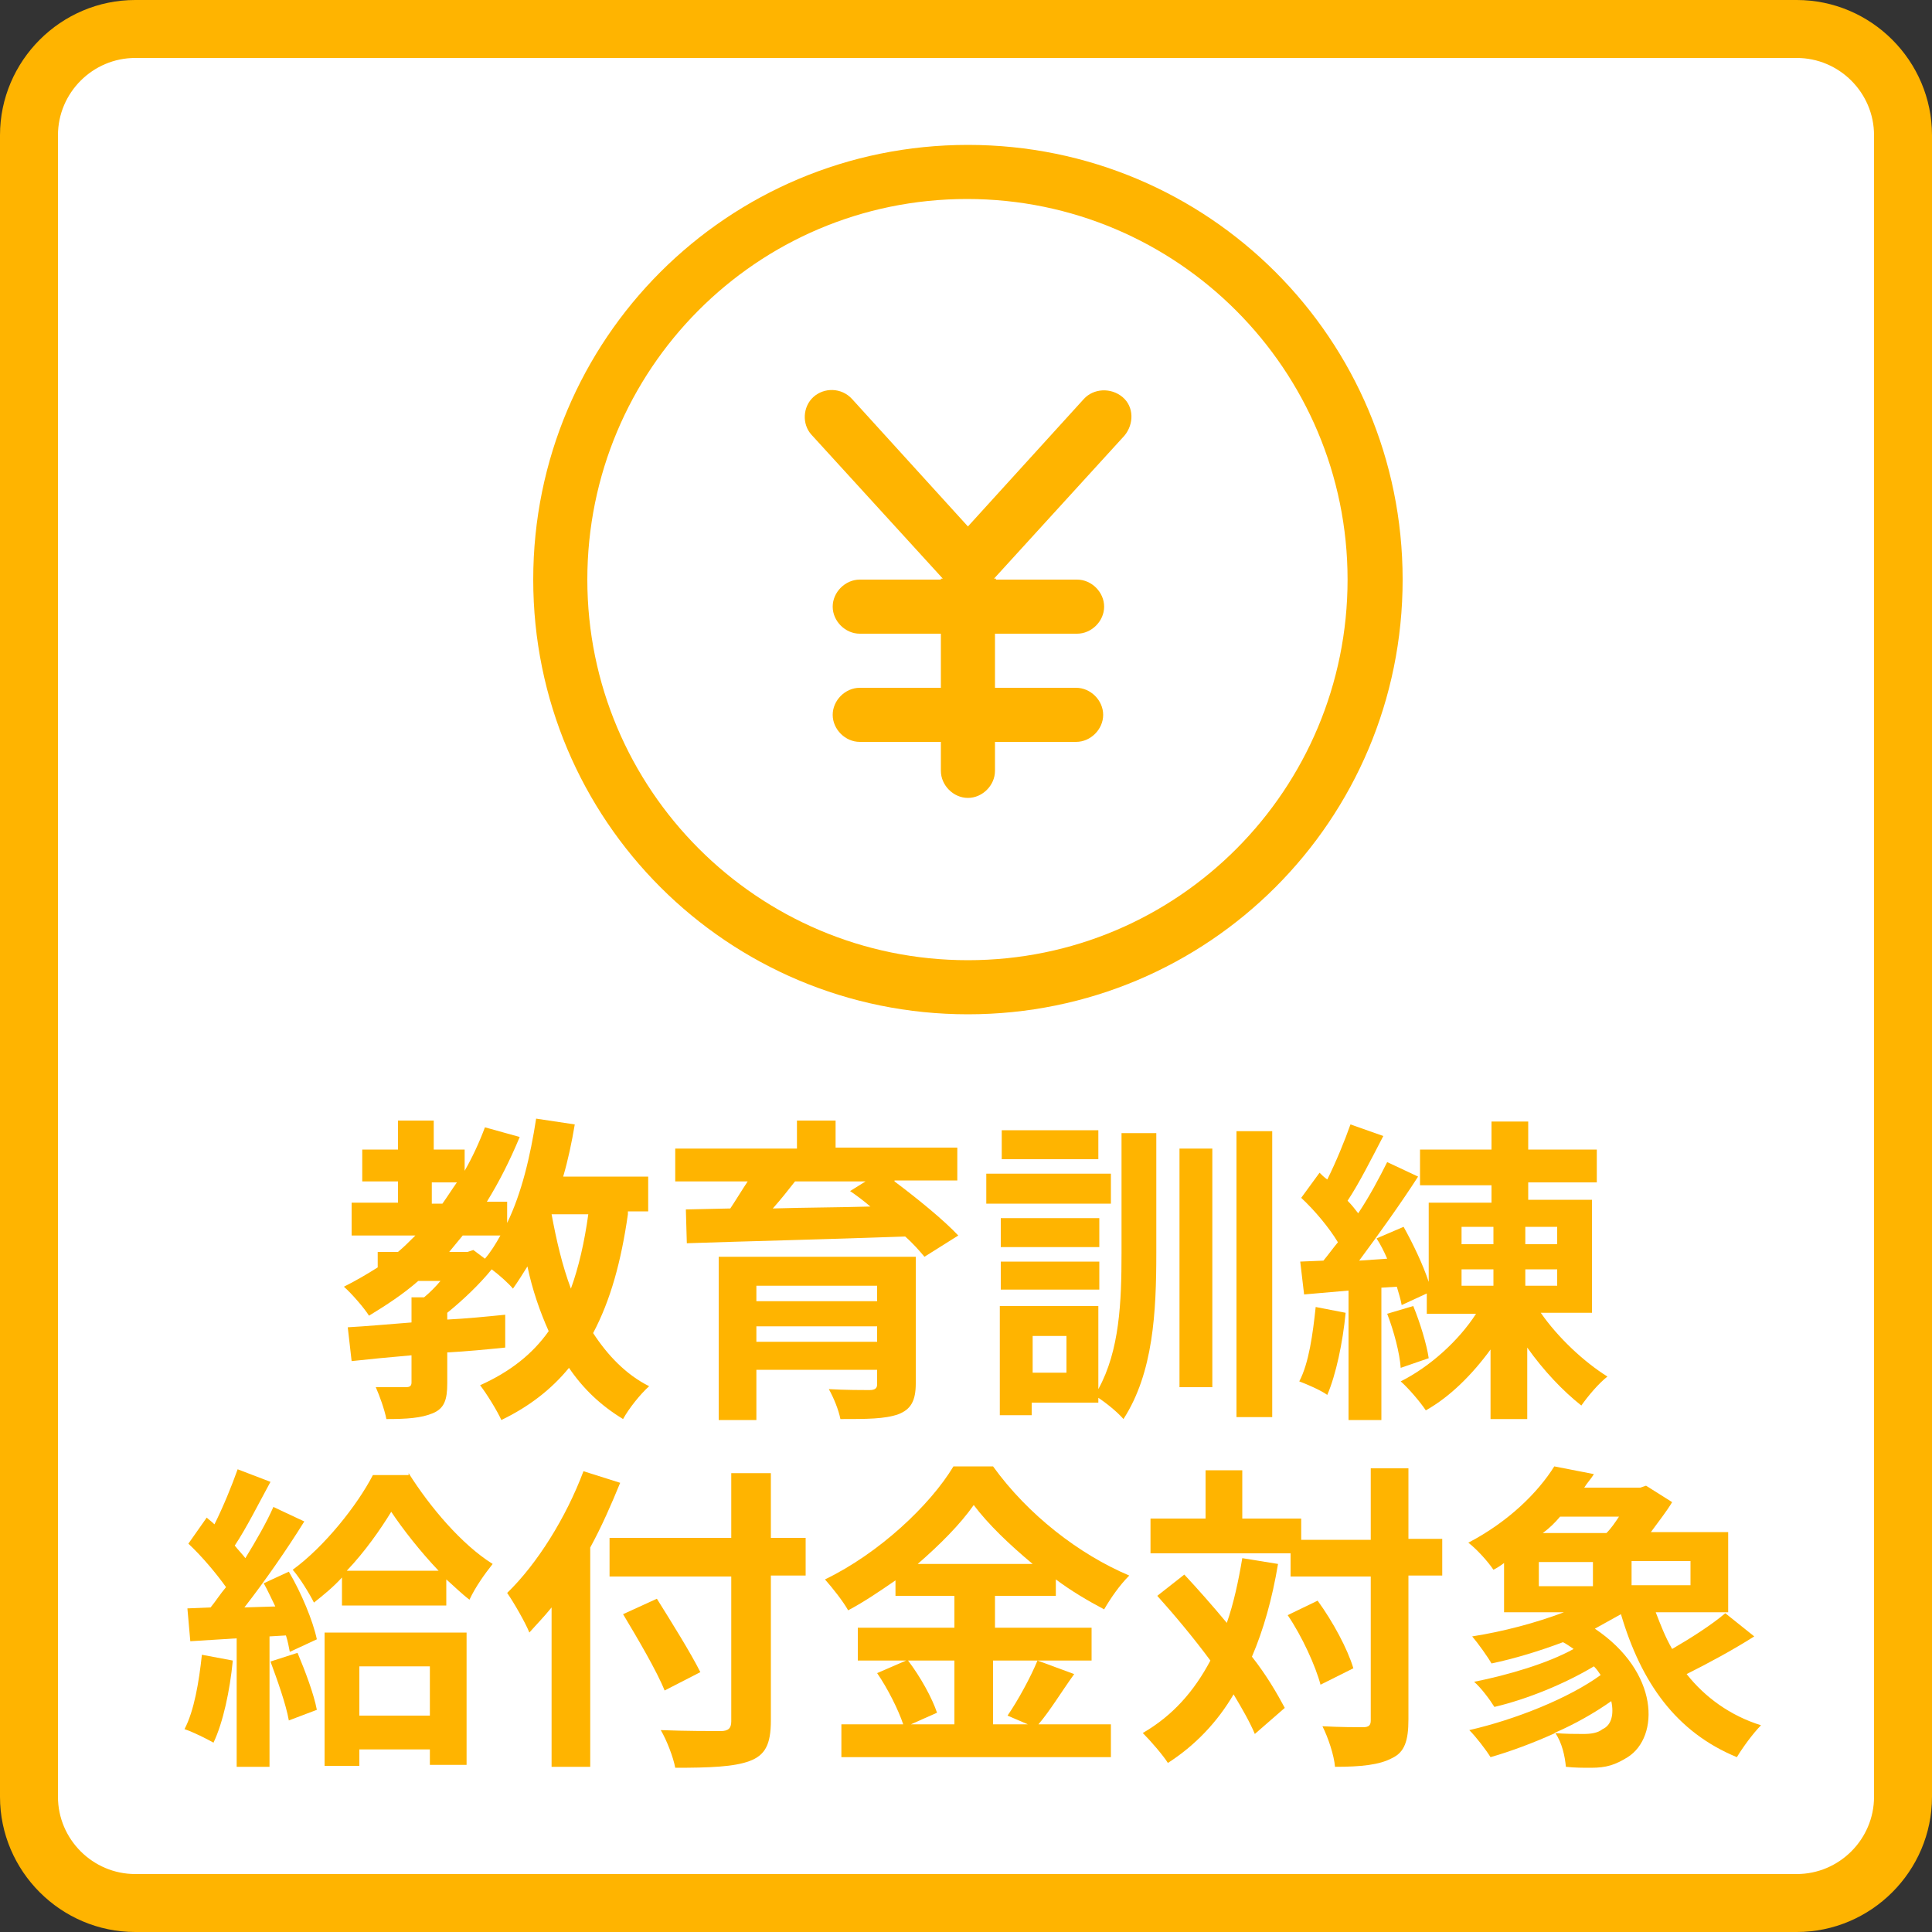
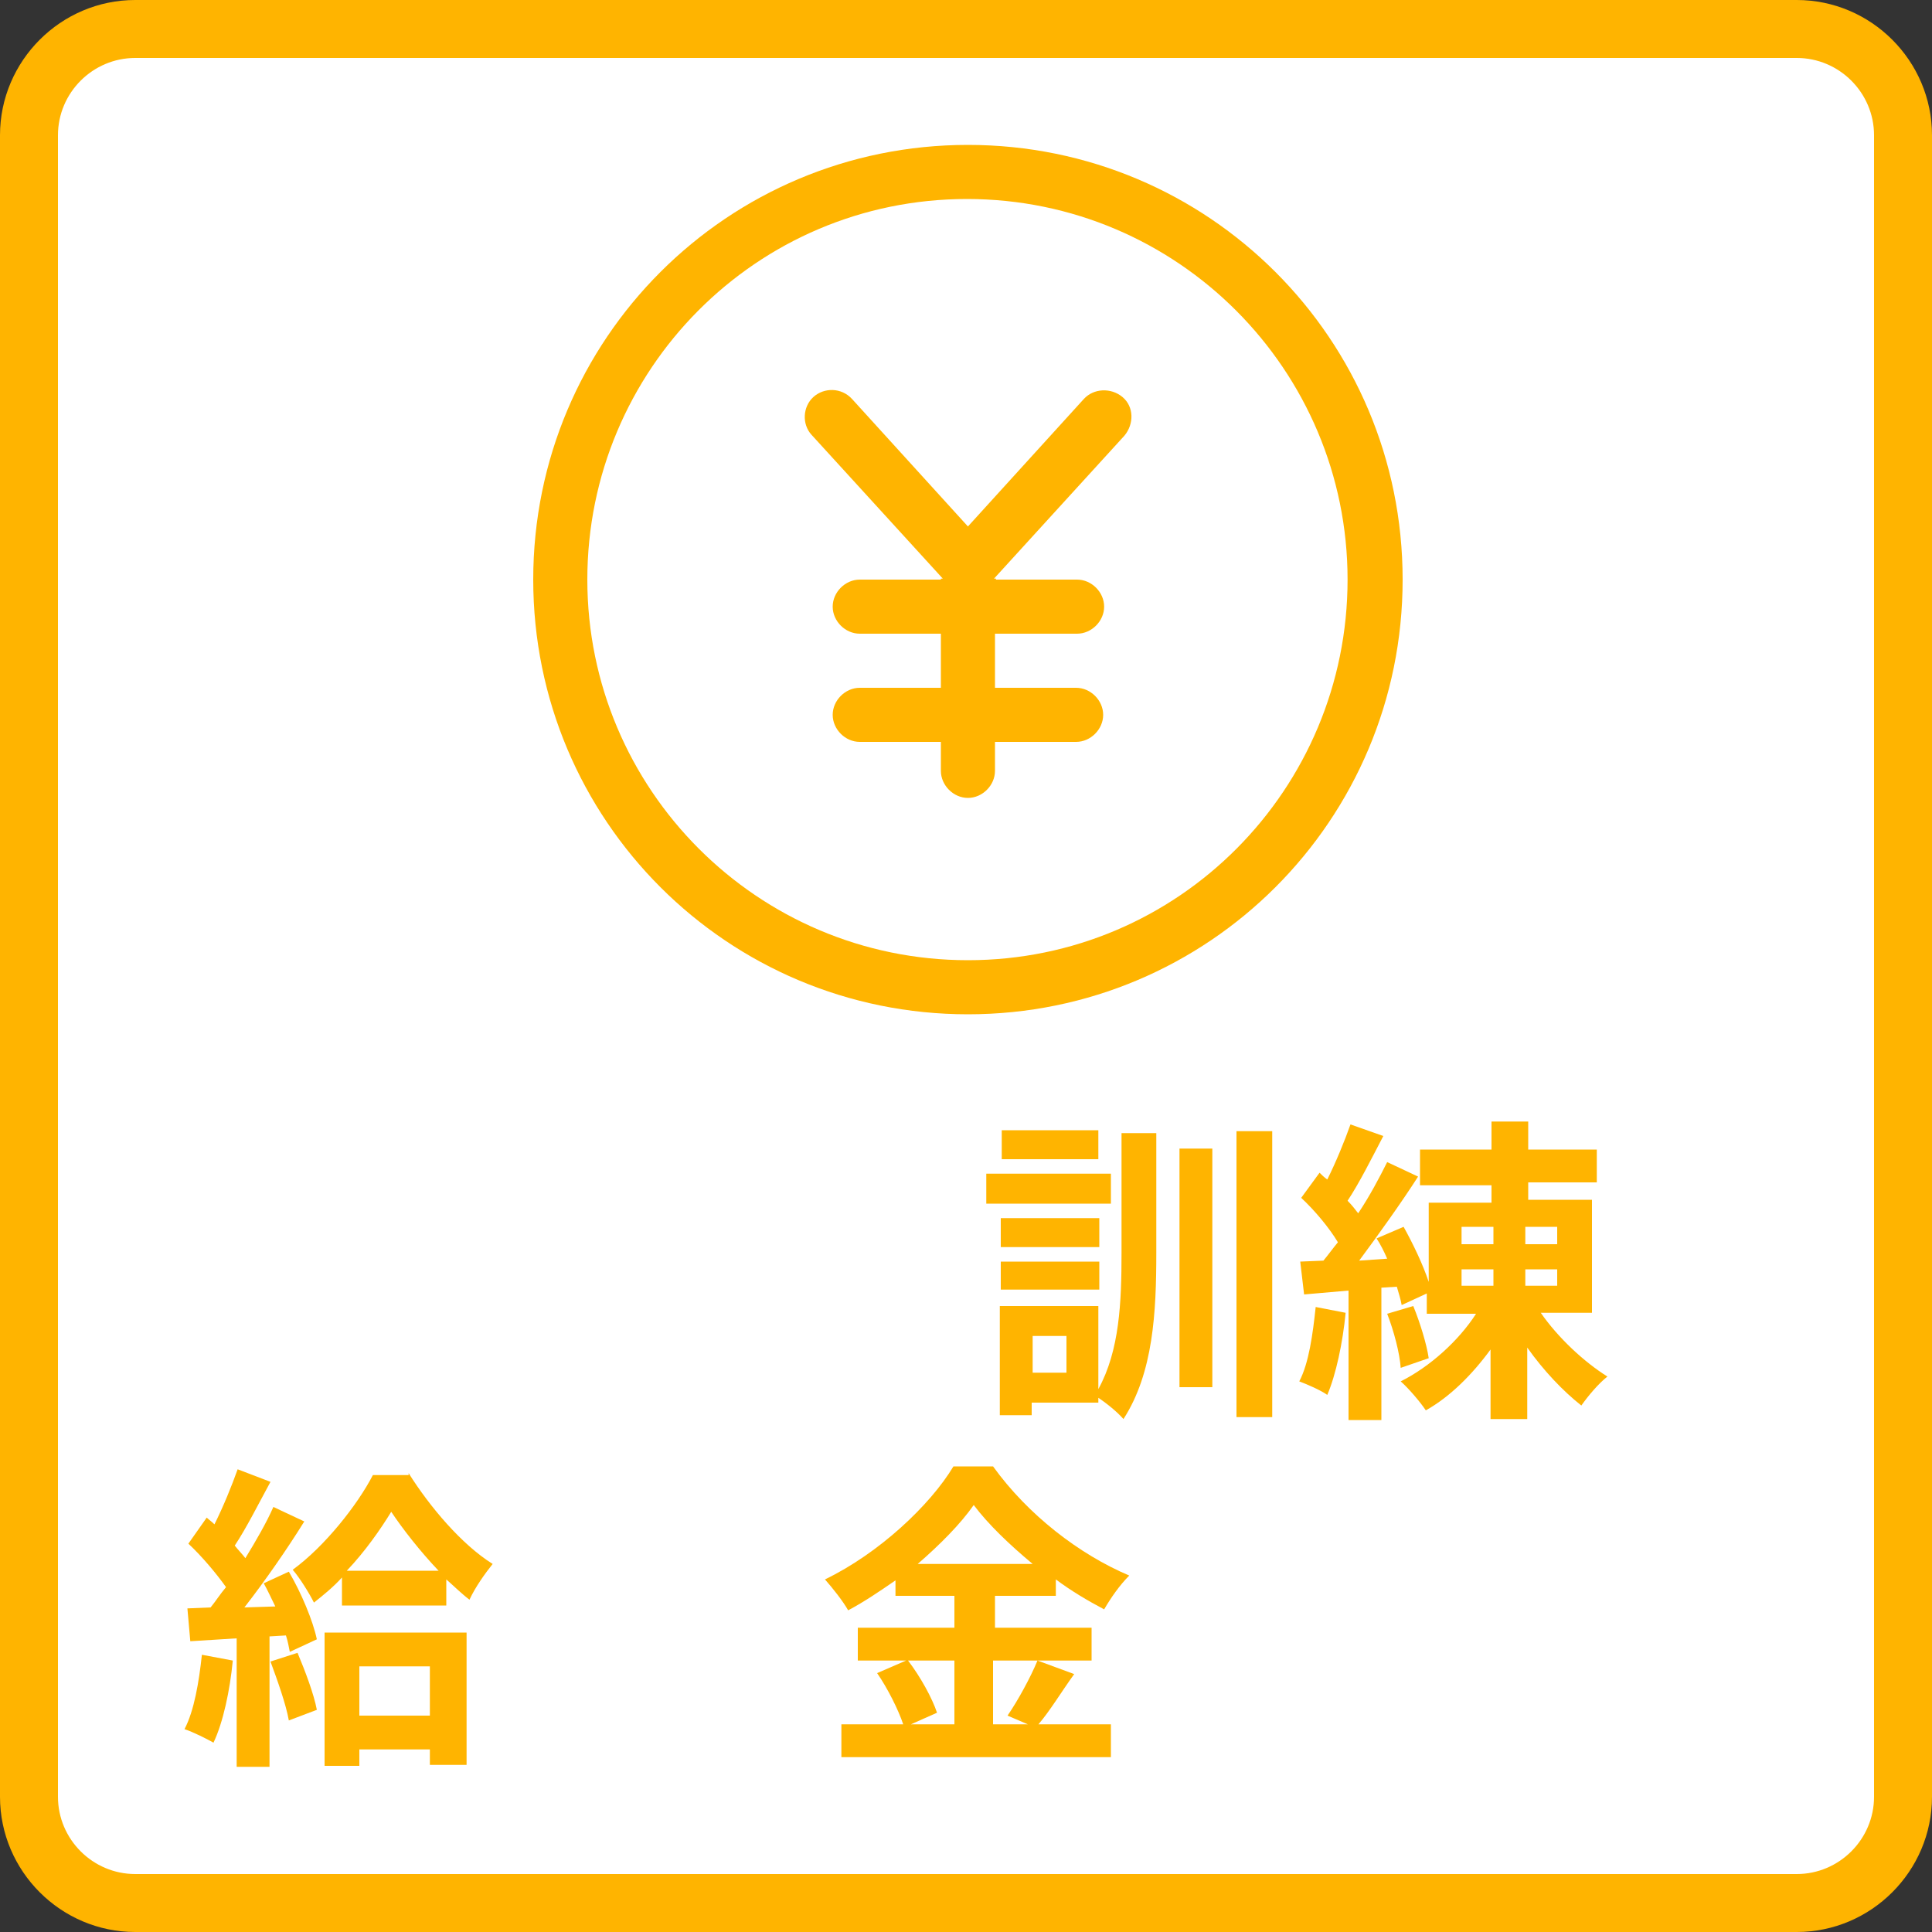
<svg xmlns="http://www.w3.org/2000/svg" version="1.1" id="レイヤー_1" x="0px" y="0px" viewBox="0 0 200 200" style="enable-background:new 0 0 200 200;" xml:space="preserve">
  <rect x="0" y="0" width="200" height="200" fill="#333333" stroke="none" />
  <style type="text/css">
	.st0{fill:#FFFFFF;}
	.st1{fill:#162BCD;}
	.st2{fill:#EB1E1E;}
	.st3{fill:#FF6C00;}
	.st4{fill:#5500B0;}
	.st5{fill:#004045;}
	.st6{fill:#75A200;}
	.st7{fill:#680073;}
	.st8{fill:#00BD00;}
	.st9{fill:#FFB400;}
	.st10{fill:#89A1FF;}
	.st11{fill:#00B999;}
	.st12{fill:#2E7CFF;}
	.st13{fill:#FF1762;}
	.st14{fill:#E700B3;}
	.st15{fill:#17B3FF;}
	.st16{fill:none;stroke:#2E7CFF;stroke-width:6;stroke-linecap:round;stroke-miterlimit:10;}
</style>
  <g>
    <path class="st0" d="M14,197c-6.1,0-11-4.9-11-11V14C3,7.9,7.9,3,14,3h172c6.1,0,11,4.9,11,11v172c0,6.1-4.9,11-11,11H14z" />
    <path class="st9" d="M186,6c4.4,0,8,3.6,8,8v172c0,4.4-3.6,8-8,8H14c-4.4,0-8-3.6-8-8V14c0-4.4,3.6-8,8-8H186 M186,0H14   C6.3,0,0,6.3,0,14v172c0,7.7,6.3,14,14,14h172c7.7,0,14-6.3,14-14V14C200,6.3,193.7,0,186,0L186,0z" />
  </g>
  <g>
-     <path class="st9" d="M65,125.7c-0.7,4.9-1.8,8.9-3.6,12.3c1.5,2.3,3.4,4.3,5.8,5.5c-0.9,0.8-2.1,2.3-2.7,3.4   c-2.3-1.4-4.1-3.1-5.6-5.3c-1.8,2.2-4.1,4-7,5.4c-0.4-0.9-1.5-2.7-2.2-3.6c3.1-1.4,5.4-3.2,7.1-5.6c-0.9-2-1.7-4.3-2.2-6.7   c-0.5,0.8-1,1.6-1.5,2.3c-0.4-0.5-1.4-1.4-2.2-2c-1.3,1.6-3,3.2-4.6,4.5v0.7c2-0.1,4-0.3,6-0.5v3.4c-2,0.2-4,0.4-6,0.5v3.2   c0,1.7-0.3,2.6-1.5,3.1c-1.2,0.5-2.7,0.6-4.8,0.6c-0.2-1-0.7-2.4-1.1-3.3c1.3,0,2.7,0,3.1,0c0.4,0,0.6-0.1,0.6-0.5v-2.8   c-2.3,0.2-4.4,0.4-6.2,0.6l-0.4-3.5c1.8-0.1,4.1-0.3,6.6-0.5v-2.6h1.3c0.6-0.5,1.2-1.1,1.7-1.7h-2.3c-1.6,1.4-3.3,2.5-5.1,3.6   c-0.5-0.8-1.8-2.3-2.6-3c1.2-0.6,2.4-1.3,3.5-2v-1.6h2.1c0.6-0.5,1.2-1.1,1.8-1.7h-6.6v-3.4h4.8v-2.2h-3.7V119h3.7v-3h3.7v3h3.2   v2.2c0.8-1.4,1.5-2.9,2.1-4.5l3.6,1c-1,2.4-2.1,4.6-3.4,6.7h2.1v2.2c1.5-3.1,2.4-6.9,3-10.8l4,0.6c-0.3,1.8-0.7,3.7-1.2,5.4h8.8   v3.6H65z M44.7,124.6h1.1c0.5-0.7,1-1.5,1.5-2.2h-2.6V124.6z M49,129.4l1.2,0.9c0.6-0.7,1.1-1.5,1.6-2.4h-3.9   c-0.5,0.6-0.9,1.1-1.4,1.7h1.9L49,129.4z M57.1,125.7c0.5,2.7,1.1,5.3,2,7.7c0.8-2.2,1.4-4.8,1.8-7.7H57.1z" />
-     <path class="st9" d="M92.6,122.3c2.4,1.8,5.1,4,6.6,5.6l-3.5,2.2c-0.5-0.6-1.2-1.4-2-2.1c-8.2,0.3-16.8,0.5-22.6,0.7l-0.1-3.5   l4.6-0.1c0.6-0.9,1.2-1.9,1.8-2.8h-7.5v-3.4h12.6V116h4v2.8h12.6v3.4H92.6z M94.8,143.2c0,1.8-0.5,2.7-1.8,3.2   c-1.4,0.5-3.3,0.5-6,0.5c-0.2-1-0.7-2.2-1.2-3.1c1.6,0.1,3.7,0.1,4.2,0.1c0.6,0,0.8-0.2,0.8-0.6v-1.5H78.3v5.2h-3.9v-16.9h20.4   V143.2z M78.3,133.1v1.6h12.5v-1.6H78.3z M90.8,138.9v-1.6H78.3v1.6H90.8z M82.3,122.3c-0.7,0.9-1.5,1.9-2.3,2.8   c3.2-0.1,6.6-0.1,10.1-0.2c-0.7-0.6-1.5-1.2-2.1-1.6l1.6-1H82.3z" />
    <path class="st9" d="M115,124.6h-12.9v-3.1H115V124.6z M116.2,117.3h3.5v12.4c0,6.1-0.3,12.4-3.4,17.2c-0.6-0.7-1.7-1.6-2.6-2.2   v0.5h-6.9v1.3h-3.3v-11.3h10.2v8.6c2.2-4,2.4-9,2.4-14.1V117.3z M113.8,129.1h-10.2v-3h10.2V129.1z M103.6,130.6h10.2v2.9h-10.2   V130.6z M113.7,120h-10v-3h10V120z M110.4,138.3h-3.5v3.8h3.5V138.3z M122.1,118.9h3.4v24.7h-3.4V118.9z M131.7,117.1v29.6h-3.7   v-29.6H131.7z" />
    <path class="st9" d="M139.3,135.9c-0.3,3.1-1,6.4-1.9,8.5c-0.7-0.5-2.1-1.1-2.9-1.4c1-1.9,1.4-4.9,1.7-7.7L139.3,135.9z    M159.5,135.9c1.8,2.6,4.5,5.1,6.9,6.6c-0.9,0.7-2,2-2.7,3c-1.9-1.5-3.9-3.6-5.6-6v7.4h-3.8v-7.2c-1.9,2.6-4.2,4.9-6.7,6.3   c-0.6-0.9-1.8-2.3-2.6-3c3-1.5,6-4.2,7.8-7h-5.1v-2.1l-2.6,1.2c-0.1-0.6-0.3-1.2-0.5-1.9l-1.6,0.1v13.7h-3.4v-13.4l-4.6,0.4   l-0.4-3.4l2.4-0.1c0.5-0.6,1-1.3,1.5-1.9c-0.9-1.5-2.4-3.3-3.8-4.6l1.9-2.6c0.2,0.2,0.5,0.5,0.8,0.7c0.9-1.8,1.8-4,2.4-5.7l3.4,1.2   c-1.2,2.3-2.5,4.9-3.7,6.7c0.4,0.4,0.8,0.9,1.1,1.3c1.2-1.8,2.2-3.7,3-5.3l3.2,1.5c-1.8,2.8-4.1,6-6.1,8.7l2.9-0.2   c-0.3-0.7-0.7-1.5-1.1-2.1l2.8-1.2c1,1.8,2,3.9,2.6,5.7v-8.2h6.5v-1.8H147V119h7.4v-2.9h3.8v2.9h7.1v3.4h-7.1v1.8h6.6v11.7H159.5z    M146.3,135.2c0.7,1.7,1.4,4,1.6,5.4l-2.9,1c-0.1-1.5-0.7-3.8-1.4-5.6L146.3,135.2z M151.3,128.8h3.3V127h-3.3V128.8z M151.3,133.1   h3.3v-1.7h-3.3V133.1z M161.2,127h-3.3v1.8h3.3V127z M161.2,131.4h-3.3v1.7h3.3V131.4z" />
    <path class="st9" d="M24.1,171.9c-0.3,3.1-1,6.4-2,8.5c-0.7-0.4-2.1-1.1-3-1.4c1-1.9,1.5-4.9,1.8-7.7L24.1,171.9z M29.9,162.7   c1.3,2.2,2.5,5.1,2.9,7l-2.8,1.3c-0.1-0.5-0.2-1.1-0.4-1.7l-1.7,0.1v13.5h-3.4v-13.3l-4.8,0.3l-0.3-3.4l2.4-0.1   c0.5-0.6,1-1.4,1.6-2.1c-1-1.4-2.5-3.2-3.9-4.5l1.9-2.7c0.2,0.2,0.5,0.4,0.8,0.7c0.9-1.8,1.8-4,2.4-5.7l3.4,1.3   c-1.2,2.2-2.5,4.8-3.7,6.6c0.4,0.5,0.8,0.9,1.1,1.3c1.1-1.8,2.2-3.7,2.9-5.3l3.2,1.5c-1.8,2.9-4.1,6.2-6.2,8.9l3.2-0.1   c-0.4-0.8-0.8-1.7-1.2-2.4L29.9,162.7z M30.8,171.1c0.8,1.9,1.7,4.3,2,5.9l-2.9,1.1c-0.3-1.7-1.2-4.2-1.9-6.1L30.8,171.1z    M42.3,152.5c2.2,3.5,5.5,7.4,8.7,9.4c-0.8,1-1.8,2.4-2.4,3.7c-0.8-0.6-1.6-1.4-2.4-2.1v2.7H35.4v-2.9c-0.9,1-1.9,1.8-2.9,2.6   c-0.5-1-1.5-2.6-2.2-3.4c3.3-2.4,6.7-6.7,8.3-9.8H42.3z M33.6,169h14.7v13.7h-3.8v-1.6h-7.3v1.7h-3.6V169z M45.4,162.6   c-1.9-2-3.7-4.3-4.9-6.1c-1.1,1.8-2.7,4.1-4.6,6.1H45.4z M37.2,172.5v5.1h7.3v-5.1H37.2z" />
-     <path class="st9" d="M64.2,153.5c-0.9,2.2-1.9,4.5-3.1,6.7v22.7h-4v-16.5c-0.8,1-1.6,1.8-2.3,2.6c-0.4-1-1.6-3.1-2.3-4.1   c3.1-3,6.1-7.8,7.9-12.6L64.2,153.5z M83.4,163.1h-3.6v15c0,2.5-0.6,3.6-2.2,4.2c-1.6,0.6-4.1,0.7-7.7,0.7   c-0.2-1.1-0.9-2.9-1.5-3.9c2.5,0.1,5.4,0.1,6.2,0.1c0.8,0,1.1-0.3,1.1-1v-15H63.1v-4h12.6v-6.7h4.1v6.7h3.6V163.1z M68.8,175   c-0.8-2-2.8-5.4-4.3-7.9l3.5-1.6c1.5,2.4,3.5,5.6,4.5,7.6L68.8,175z" />
    <path class="st9" d="M111.2,173.3c-1.3,1.8-2.5,3.8-3.7,5.2h7.5v3.4H87.1v-3.4h6.4c-0.5-1.5-1.6-3.7-2.7-5.3l3-1.3h-5v-3.4h10v-3.3   h-6.1v-1.6c-1.6,1.1-3.2,2.2-4.9,3.1c-0.5-0.9-1.6-2.3-2.4-3.2c5.6-2.7,10.9-7.7,13.3-11.7h4.1c3.6,5,8.9,9.1,14.1,11.3   c-1,1-1.9,2.3-2.6,3.5c-1.7-0.9-3.4-1.9-5-3.1v1.7h-6.3v3.3H113v3.4h-10.2v6.6h3.6l-2.1-0.9c1.1-1.6,2.4-4,3.1-5.7L111.2,173.3z    M94,171.9c1.3,1.7,2.5,3.9,3,5.4l-2.7,1.2h4.5v-6.6H94z M106.9,161.9c-2.4-2-4.6-4.1-6.1-6.1c-1.4,2-3.5,4.1-5.8,6.1H106.9z" />
-     <path class="st9" d="M132.3,161.9c-0.6,3.6-1.5,6.8-2.7,9.6c1.5,1.9,2.6,3.8,3.4,5.3l-3.1,2.7c-0.5-1.2-1.3-2.6-2.2-4.1   c-1.7,2.9-4,5.3-6.8,7.1c-0.5-0.8-1.8-2.3-2.6-3.1c3.1-1.8,5.3-4.3,7-7.5c-1.7-2.3-3.7-4.7-5.5-6.7l2.8-2.2c1.4,1.5,2.9,3.2,4.4,5   c0.7-2,1.2-4.3,1.6-6.7L132.3,161.9z M149.3,163.1h-3.5V178c0,2.2-0.4,3.4-1.7,4c-1.3,0.7-3.2,0.9-5.9,0.9c-0.1-1.2-0.7-3-1.3-4.2   c1.8,0.1,3.6,0.1,4.2,0.1c0.6,0,0.8-0.2,0.8-0.7v-14.9h-8.3v-2.4h-14.5v-3.6h5.7v-5h3.8v5h6.1v2.2h7.2V152h3.9v7.3h3.5V163.1z    M136.4,165.7c1.6,2.2,3.1,5,3.7,7l-3.4,1.7c-0.5-1.9-1.9-5-3.4-7.2L136.4,165.7z" />
-     <path class="st9" d="M181.6,169.4c-2.2,1.4-4.8,2.8-7,3.9c1.9,2.4,4.5,4.3,7.7,5.3c-0.8,0.8-1.9,2.3-2.5,3.3   c-6.3-2.6-9.9-7.7-12-14.8c-0.9,0.5-1.8,1-2.7,1.5c6.7,4.5,6.7,11.2,3.4,13.3c-1.3,0.8-2.2,1.1-3.8,1.1c-0.8,0-1.7,0-2.6-0.1   c-0.1-1.1-0.4-2.5-1.1-3.5c-2.2,1-4.6,1.9-6.7,2.5c-0.5-0.8-1.5-2.1-2.2-2.8c4.8-1.1,10.3-3.3,13.6-5.7c-0.2-0.3-0.4-0.6-0.7-0.9   c-3,1.8-6.9,3.4-10.3,4.2c-0.5-0.8-1.4-2-2.1-2.6c3.5-0.7,7.6-1.9,10.3-3.4c-0.3-0.2-0.7-0.5-1.1-0.7c-2.4,0.9-5,1.7-7.4,2.2   c-0.4-0.7-1.4-2.1-2-2.8c3.2-0.5,6.6-1.4,9.5-2.5h-6.2v-5.1c-0.4,0.3-0.7,0.5-1.1,0.7c-0.6-0.9-1.8-2.2-2.6-2.8   c4.2-2.2,7.2-5.2,8.9-7.9l4.1,0.8c-0.3,0.5-0.7,0.9-1,1.4h5.8l0.6-0.2l2.7,1.7c-0.6,1-1.4,2-2.2,3.1h8v8.3h-7.5   c0.5,1.3,1,2.6,1.7,3.8c1.9-1.1,4.1-2.5,5.5-3.7L181.6,169.4z M159.3,164.2h5.6v-2.5h-5.6V164.2z M161.5,157   c-0.5,0.6-1.1,1.2-1.8,1.7h6.6c0.5-0.5,0.9-1.1,1.3-1.7H161.5z M166.8,176.1c-1.7,1.2-3.8,2.4-5.9,3.3c1.1,0.1,2.2,0.1,3,0.1   c0.8,0,1.5-0.1,2-0.5C166.8,178.6,167.1,177.5,166.8,176.1z M175,161.6h-6.1v2.5h6.1V161.6z" />
  </g>
  <path class="st9" d="M139.5,60c0-21.7-17.6-39.4-39.4-39.4S60.8,38.3,60.8,60s17.6,39.4,39.4,39.4S139.5,81.7,139.5,60z M55.2,60  c0-24.9,20.1-45,45-45s45,20.1,45,45s-20.1,45-45,45S55.2,84.9,55.2,60z M84.2,41.1c1.1-1,2.9-1,4,0.2l12,13.2l12-13.2  c1-1.1,2.8-1.2,4-0.2s1.2,2.8,0.2,4l-13.5,14.8h0.2V60h8.4c1.5,0,2.8,1.3,2.8,2.8c0,1.5-1.3,2.8-2.8,2.8H103v5.6h8.4  c1.5,0,2.8,1.3,2.8,2.8s-1.3,2.8-2.8,2.8H103v3c0,1.5-1.3,2.8-2.8,2.8c-1.5,0-2.8-1.3-2.8-2.8v-3h-8.4c-1.5,0-2.8-1.3-2.8-2.8  s1.3-2.8,2.8-2.8h8.4v-5.6h-8.4c-1.5,0-2.8-1.3-2.8-2.8c0-1.5,1.3-2.8,2.8-2.8h8.4v-0.1h0.2L84,45C83,43.9,83.1,42.1,84.2,41.1  L84.2,41.1z" />
</svg>